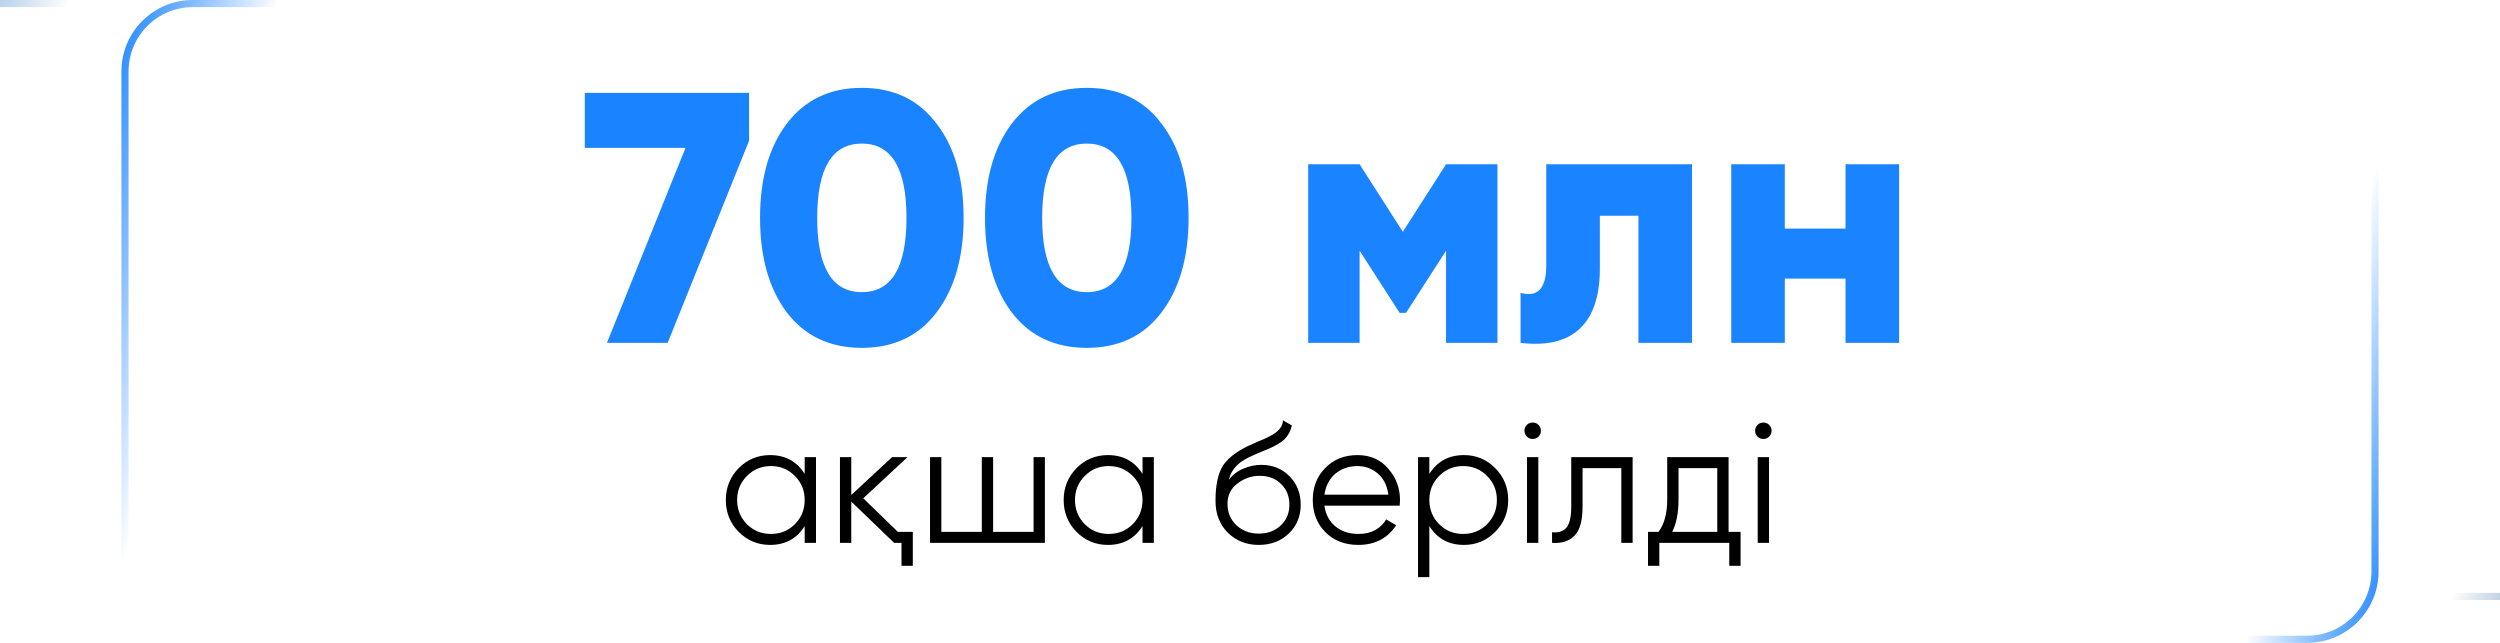
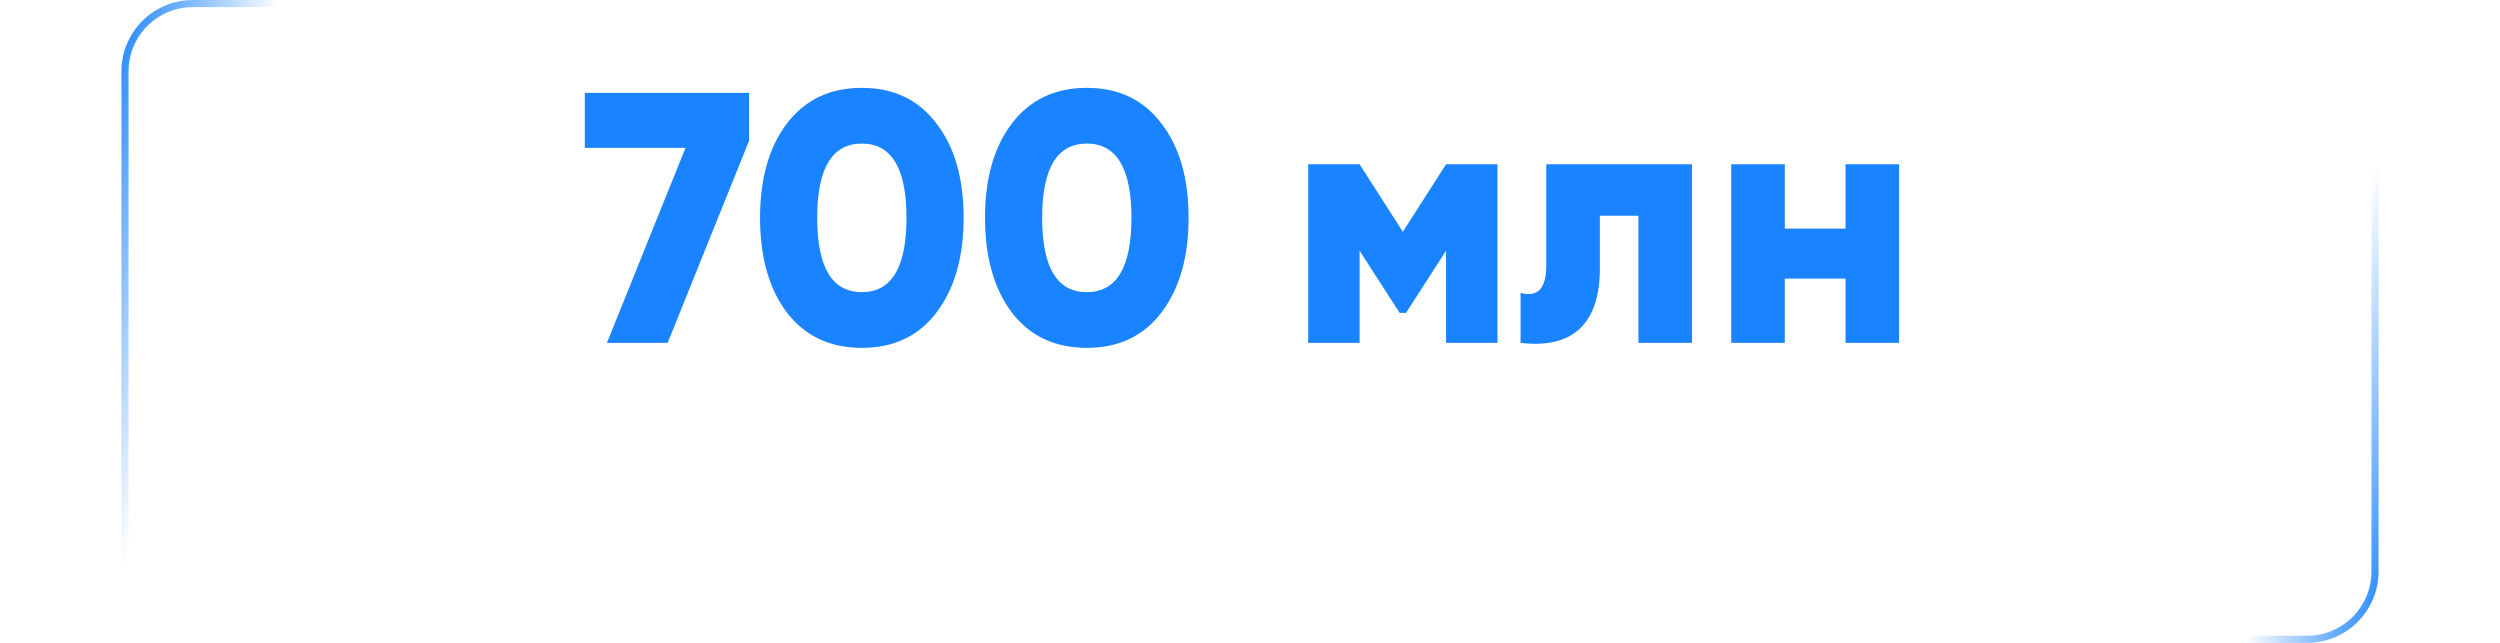
<svg xmlns="http://www.w3.org/2000/svg" width="350" height="90" viewBox="0 0 350 90" fill="none">
  <rect x="17.5" y="0.5" width="315" height="89" rx="9.5" stroke="url(#paint0_linear_961_30)" />
-   <rect x="-16.5" y="0.5" width="381.785" height="83" rx="9.5" stroke="url(#paint1_linear_961_30)" />
  <path d="M81.872 13H104.872V19.7L93.472 48H84.972L95.972 20.7H81.872V13ZM131.108 43.75C128.608 47.05 125.124 48.7 120.658 48.7C116.191 48.7 112.691 47.05 110.158 43.75C107.658 40.417 106.408 36 106.408 30.5C106.408 25 107.658 20.6 110.158 17.3C112.691 13.967 116.191 12.3 120.658 12.3C125.124 12.3 128.608 13.967 131.108 17.3C133.641 20.567 134.908 24.967 134.908 30.5C134.908 36 133.641 40.417 131.108 43.75ZM114.408 30.5C114.408 37.433 116.491 40.9 120.658 40.9C124.824 40.9 126.908 37.433 126.908 30.5C126.908 23.567 124.824 20.1 120.658 20.1C116.491 20.1 114.408 23.567 114.408 30.5ZM162.602 43.75C160.102 47.05 156.618 48.7 152.152 48.7C147.685 48.7 144.185 47.05 141.652 43.75C139.152 40.417 137.902 36 137.902 30.5C137.902 25 139.152 20.6 141.652 17.3C144.185 13.967 147.685 12.3 152.152 12.3C156.618 12.3 160.102 13.967 162.602 17.3C165.135 20.567 166.402 24.967 166.402 30.5C166.402 36 165.135 40.417 162.602 43.75ZM145.902 30.5C145.902 37.433 147.985 40.9 152.152 40.9C156.318 40.9 158.402 37.433 158.402 30.5C158.402 23.567 156.318 20.1 152.152 20.1C147.985 20.1 145.902 23.567 145.902 30.5ZM209.646 23V48H202.446V35.1L196.846 43.8H195.946L190.346 35.1V48H183.146V23H190.346L196.396 32.45L202.446 23H209.646ZM236.878 23V48H229.378V30.2H223.978V37.65C223.978 41.483 223.028 44.283 221.128 46.05C219.262 47.783 216.512 48.433 212.878 48V41C215.278 41.667 216.478 40.383 216.478 37.15V23H236.878ZM258.374 23H265.874V48H258.374V39H249.874V48H242.374V23H249.874V32H258.374V23Z" fill="#1A83FF" />
-   <path d="M112.656 64H114.24V76H112.656V73.648C111.552 75.408 109.936 76.288 107.808 76.288C106.096 76.288 104.632 75.68 103.416 74.464C102.216 73.248 101.616 71.76 101.616 70C101.616 68.256 102.216 66.768 103.416 65.536C104.632 64.32 106.096 63.712 107.808 63.712C109.936 63.712 111.552 64.592 112.656 66.352V64ZM104.568 73.384C105.48 74.296 106.6 74.752 107.928 74.752C109.256 74.752 110.376 74.296 111.288 73.384C112.2 72.456 112.656 71.328 112.656 70C112.656 68.672 112.2 67.552 111.288 66.64C110.376 65.712 109.256 65.248 107.928 65.248C106.6 65.248 105.48 65.712 104.568 66.64C103.656 67.552 103.2 68.672 103.2 70C103.2 71.328 103.656 72.456 104.568 73.384ZM125.706 74.464H127.794V79.216H126.21V76H125.178L119.178 70.216V76H117.594V64H119.178V69.304L124.89 64H127.05L120.858 69.76L125.706 74.464ZM144.7 64H146.284V76H130.204V64H131.788V74.464H137.452V64H139.036V74.464H144.7V64ZM159.953 64H161.537V76H159.953V73.648C158.849 75.408 157.233 76.288 155.105 76.288C153.393 76.288 151.929 75.68 150.713 74.464C149.513 73.248 148.913 71.76 148.913 70C148.913 68.256 149.513 66.768 150.713 65.536C151.929 64.32 153.393 63.712 155.105 63.712C157.233 63.712 158.849 64.592 159.953 66.352V64ZM151.865 73.384C152.777 74.296 153.897 74.752 155.225 74.752C156.553 74.752 157.673 74.296 158.585 73.384C159.497 72.456 159.953 71.328 159.953 70C159.953 68.672 159.497 67.552 158.585 66.64C157.673 65.712 156.553 65.248 155.225 65.248C153.897 65.248 152.777 65.712 151.865 66.64C150.953 67.552 150.497 68.672 150.497 70C150.497 71.328 150.953 72.456 151.865 73.384ZM176.219 76.288C174.507 76.288 173.067 75.72 171.899 74.584C170.747 73.432 170.171 71.944 170.171 70.12C170.171 68.072 170.475 66.504 171.083 65.416C171.691 64.312 172.923 63.312 174.779 62.416C174.955 62.336 175.155 62.248 175.379 62.152C175.619 62.04 175.883 61.92 176.171 61.792C176.731 61.568 177.171 61.376 177.491 61.216C177.731 61.104 177.971 60.976 178.211 60.832C178.467 60.672 178.699 60.496 178.907 60.304C179.115 60.112 179.283 59.896 179.411 59.656C179.539 59.4 179.603 59.128 179.603 58.84L180.851 59.56C180.771 59.96 180.643 60.32 180.467 60.64C180.275 60.976 180.075 61.248 179.867 61.456C179.675 61.664 179.363 61.896 178.931 62.152C178.723 62.28 178.539 62.384 178.379 62.464C178.219 62.544 178.075 62.616 177.947 62.68L176.747 63.184L175.619 63.664C175.059 63.904 174.579 64.144 174.179 64.384C173.779 64.624 173.435 64.888 173.147 65.176C172.875 65.448 172.643 65.752 172.451 66.088C172.275 66.408 172.131 66.776 172.019 67.192C172.563 66.472 173.251 65.944 174.083 65.608C174.915 65.256 175.739 65.08 176.555 65.08C178.155 65.08 179.475 65.608 180.515 66.664C181.571 67.704 182.099 69.04 182.099 70.672C182.099 72.288 181.539 73.632 180.419 74.704C179.315 75.76 177.915 76.288 176.219 76.288ZM176.219 74.704C177.467 74.704 178.491 74.328 179.291 73.576C180.107 72.808 180.515 71.84 180.515 70.672C180.515 69.488 180.131 68.52 179.363 67.768C178.611 67 177.603 66.616 176.339 66.616C175.203 66.616 174.171 66.976 173.243 67.696C172.315 68.384 171.851 69.328 171.851 70.528C171.851 71.744 172.267 72.744 173.099 73.528C173.931 74.312 174.971 74.704 176.219 74.704ZM190.052 63.712C191.844 63.712 193.276 64.344 194.348 65.608C195.452 66.856 196.004 68.336 196.004 70.048C196.004 70.128 195.996 70.232 195.98 70.36C195.98 70.488 195.972 70.632 195.956 70.792H185.42C185.58 72.008 186.092 72.976 186.956 73.696C187.82 74.4 188.9 74.752 190.196 74.752C191.108 74.752 191.892 74.568 192.548 74.2C193.22 73.816 193.724 73.32 194.06 72.712L195.452 73.528C194.924 74.392 194.204 75.072 193.292 75.568C192.38 76.048 191.34 76.288 190.172 76.288C188.284 76.288 186.748 75.696 185.564 74.512C184.38 73.328 183.788 71.824 183.788 70C183.788 68.192 184.372 66.696 185.54 65.512C186.708 64.312 188.212 63.712 190.052 63.712ZM190.052 65.248C189.428 65.248 188.852 65.344 188.324 65.536C187.796 65.728 187.324 66 186.908 66.352C186.508 66.704 186.18 67.128 185.924 67.624C185.668 68.12 185.5 68.664 185.42 69.256H194.372C194.196 67.976 193.708 66.992 192.908 66.304C192.076 65.6 191.124 65.248 190.052 65.248ZM204.956 63.712C206.668 63.712 208.124 64.32 209.324 65.536C210.54 66.752 211.148 68.24 211.148 70C211.148 71.76 210.54 73.248 209.324 74.464C208.124 75.68 206.668 76.288 204.956 76.288C202.828 76.288 201.212 75.408 200.108 73.648V80.8H198.524V64H200.108V66.352C201.212 64.592 202.828 63.712 204.956 63.712ZM201.476 73.384C202.388 74.296 203.508 74.752 204.836 74.752C206.164 74.752 207.284 74.296 208.196 73.384C209.108 72.456 209.564 71.328 209.564 70C209.564 68.672 209.108 67.552 208.196 66.64C207.284 65.712 206.164 65.248 204.836 65.248C203.508 65.248 202.388 65.712 201.476 66.64C200.564 67.552 200.108 68.672 200.108 70C200.108 71.328 200.564 72.456 201.476 73.384ZM215.39 61.12C215.166 61.344 214.894 61.456 214.574 61.456C214.254 61.456 213.982 61.344 213.758 61.12C213.534 60.896 213.422 60.624 213.422 60.304C213.422 59.984 213.534 59.712 213.758 59.488C213.982 59.264 214.254 59.152 214.574 59.152C214.894 59.152 215.166 59.264 215.39 59.488C215.614 59.712 215.726 59.984 215.726 60.304C215.726 60.624 215.614 60.896 215.39 61.12ZM213.782 76V64H215.366V76H213.782ZM228.567 64V76H226.983V65.536H221.559V70.888C221.559 72.904 221.175 74.28 220.407 75.016C219.655 75.768 218.615 76.096 217.287 76V74.512C218.199 74.608 218.871 74.392 219.303 73.864C219.751 73.336 219.975 72.344 219.975 70.888V64H228.567ZM242.002 74.464H243.682V79.216H242.098V76H232.306V79.216H230.722V74.464H232.186C233.002 73.392 233.41 71.88 233.41 69.928V64H242.002V74.464ZM240.418 74.464V65.536H234.994V69.928C234.994 71.784 234.698 73.296 234.106 74.464H240.418ZM247.687 61.12C247.463 61.344 247.191 61.456 246.871 61.456C246.551 61.456 246.279 61.344 246.055 61.12C245.831 60.896 245.719 60.624 245.719 60.304C245.719 59.984 245.831 59.712 246.055 59.488C246.279 59.264 246.551 59.152 246.871 59.152C247.191 59.152 247.463 59.264 247.687 59.488C247.911 59.712 248.023 59.984 248.023 60.304C248.023 60.624 247.911 60.896 247.687 61.12ZM246.079 76V64H247.663V76H246.079Z" fill="black" />
  <defs>
    <linearGradient id="paint0_linear_961_30" x1="17" y1="0" x2="333.771" y2="87.198" gradientUnits="userSpaceOnUse">
      <stop stop-color="#1A83FF" />
      <stop offset="0.065" stop-color="#1A83FF" stop-opacity="0" />
      <stop offset="0.945" stop-color="#1A83FF" stop-opacity="0" />
      <stop offset="1" stop-color="#1A83FF" />
    </linearGradient>
    <linearGradient id="paint1_linear_961_30" x1="-17" y1="0" x2="349.07" y2="130.784" gradientUnits="userSpaceOnUse">
      <stop stop-color="#4994ED" />
      <stop offset="0.065" stop-color="#3A76BD" stop-opacity="0" />
      <stop offset="0.945" stop-color="#2B588D" stop-opacity="0" />
      <stop offset="1" stop-color="#4994ED" />
    </linearGradient>
  </defs>
</svg>